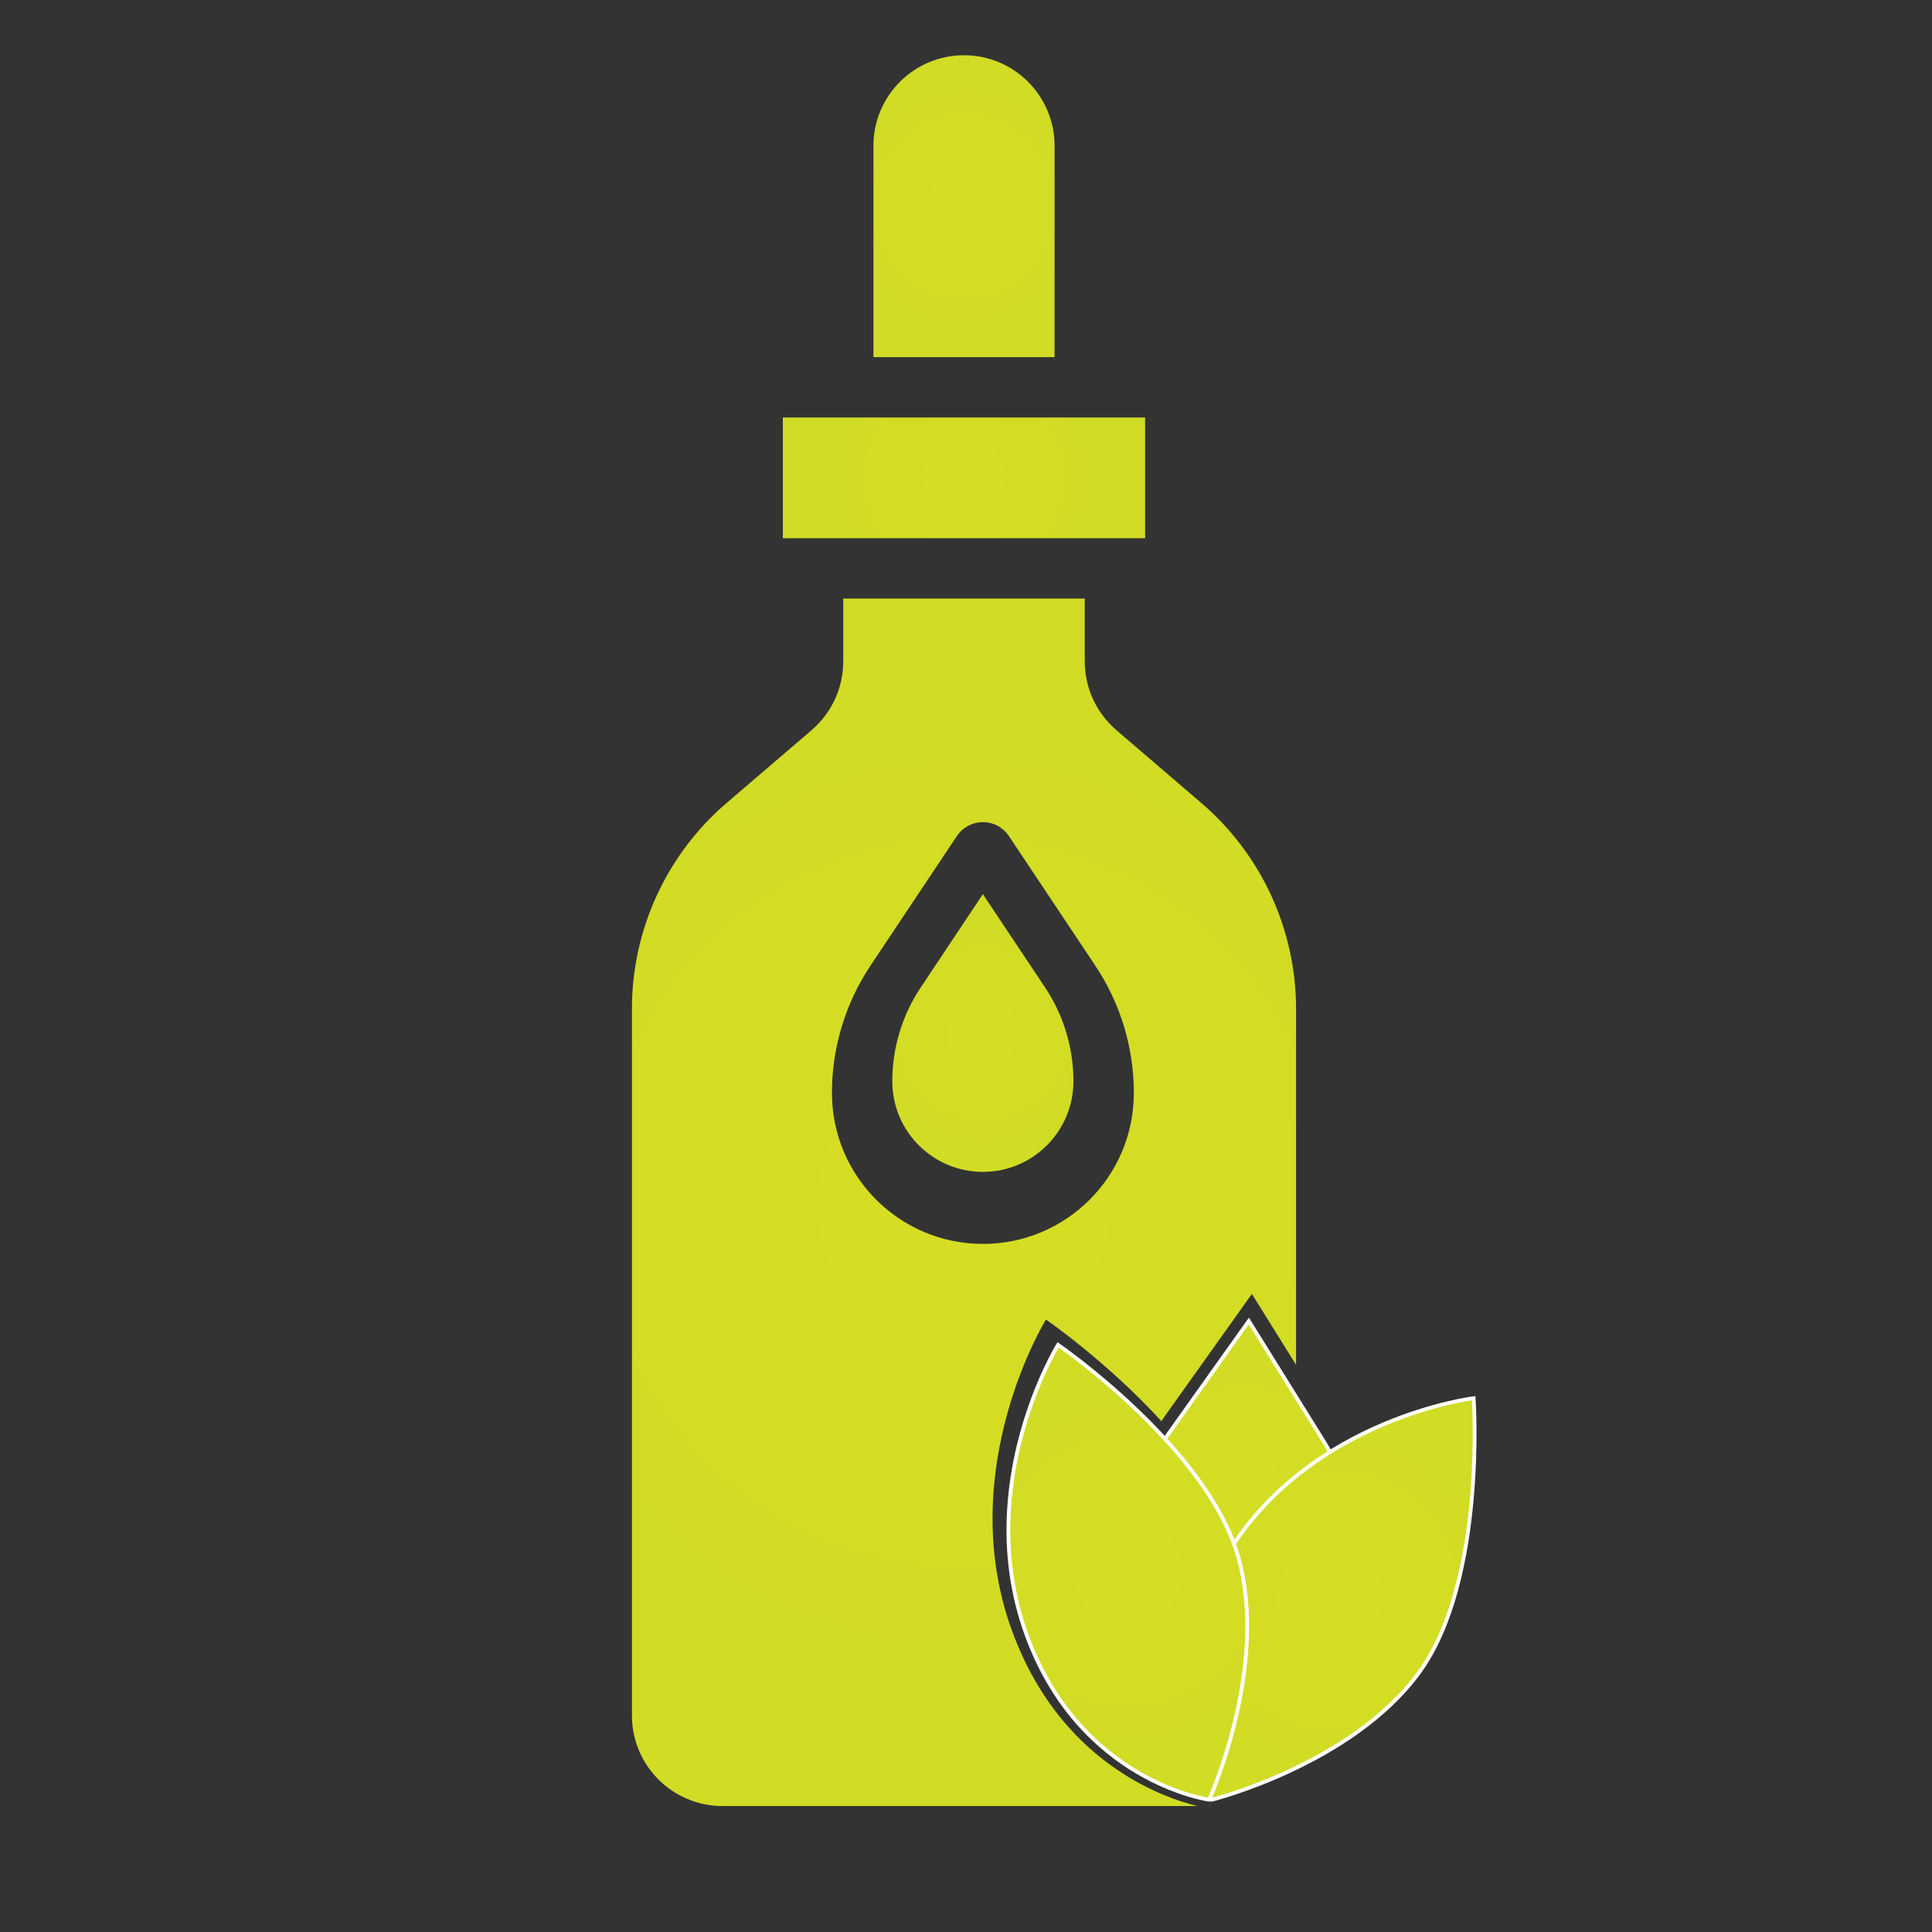
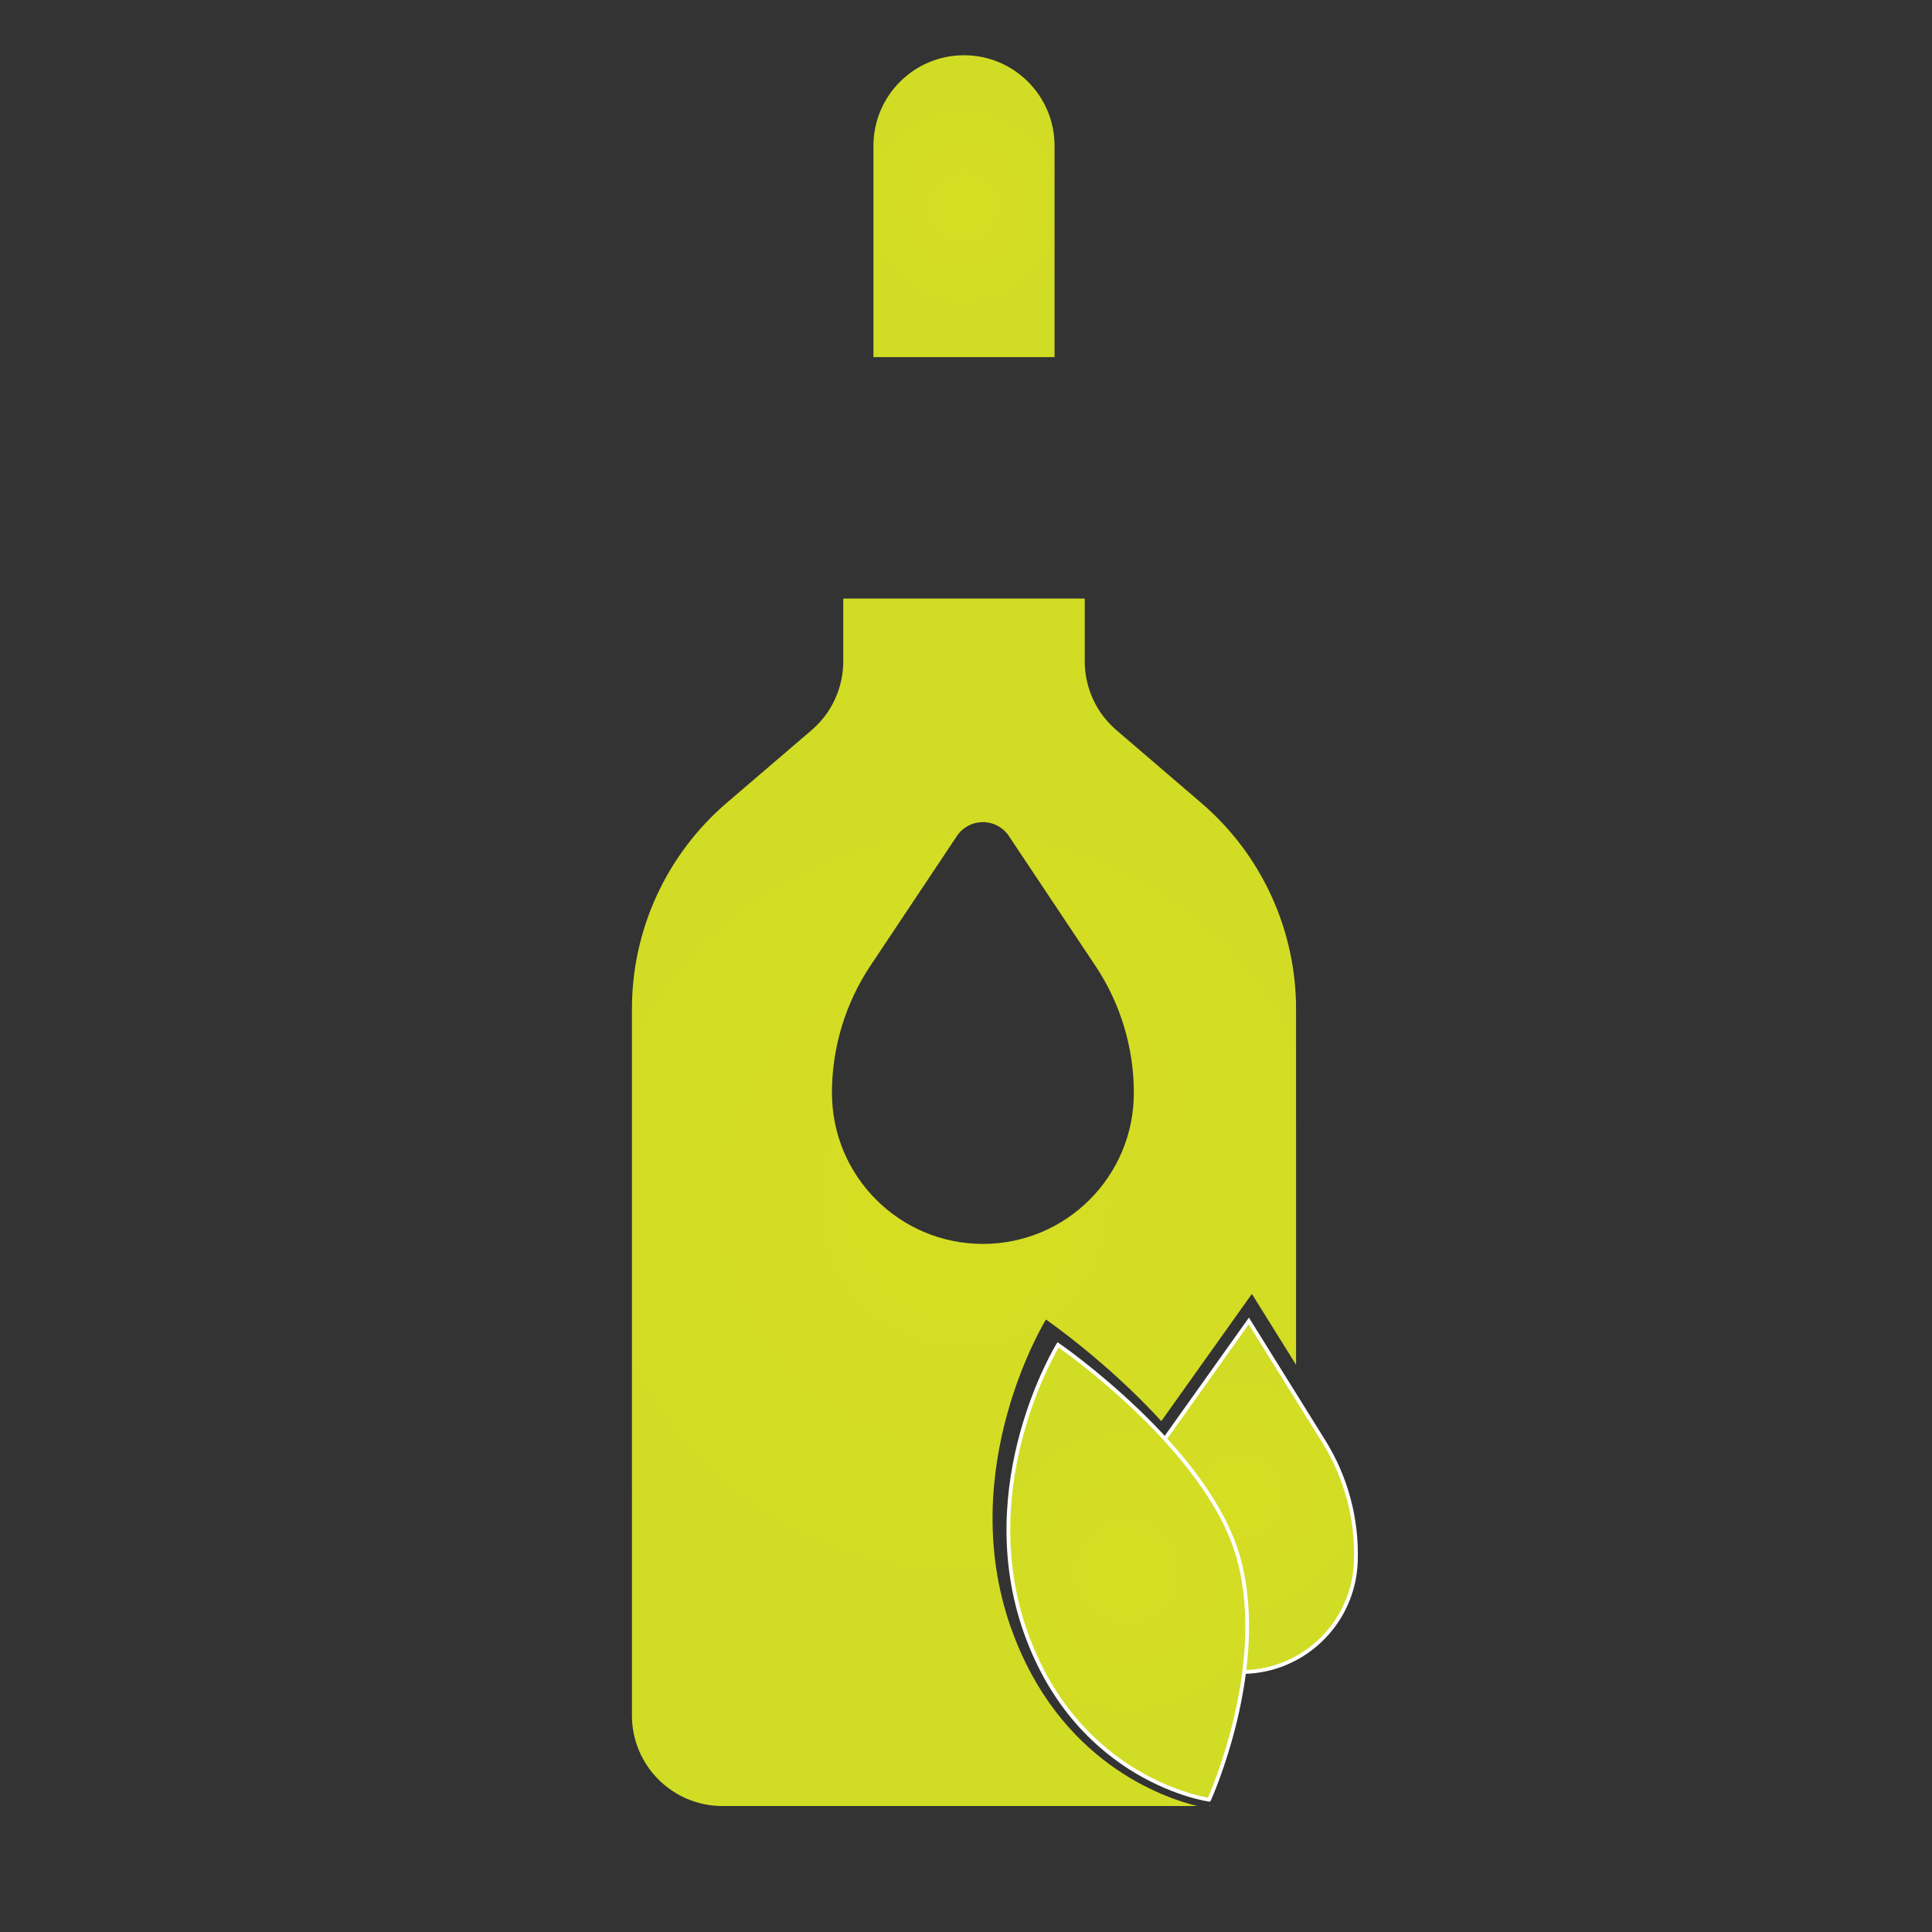
<svg xmlns="http://www.w3.org/2000/svg" xmlns:xlink="http://www.w3.org/1999/xlink" id="Layer_1" data-name="Layer 1" viewBox="0 0 512 512">
  <rect x="0" y="0" width="512" height="512" fill="#333333" stroke="none" />
  <defs>
    <style>      .cls-1 {        fill: url(#New_Gradient_Swatch_2-7);      }      .cls-2 {        fill: url(#New_Gradient_Swatch_2-5);      }      .cls-2, .cls-3, .cls-4 {        stroke: #fff;        stroke-miterlimit: 10;      }      .cls-3 {        fill: url(#New_Gradient_Swatch_2-4);      }      .cls-5 {        fill: url(#New_Gradient_Swatch_2-2);      }      .cls-6 {        fill: url(#New_Gradient_Swatch_2-8);      }      .cls-7 {        fill: url(#New_Gradient_Swatch_2);      }      .cls-4 {        fill: url(#New_Gradient_Swatch_2-6);      }      .cls-8 {        fill: url(#New_Gradient_Swatch_2-3);      }    </style>
    <radialGradient id="New_Gradient_Swatch_2" data-name="New Gradient Swatch 2" cx="255.47" cy="1549.23" fx="255.47" fy="1549.23" r="32.98" gradientTransform="translate(0 1603.87) scale(1 -1)" gradientUnits="userSpaceOnUse">
      <stop offset="0" stop-color="#d6de23" />
      <stop offset="1" stop-color="#d1dc25" />
    </radialGradient>
    <radialGradient id="New_Gradient_Swatch_2-2" data-name="New Gradient Swatch 2" cy="1477.23" fy="1477.23" r="35.78" xlink:href="#New_Gradient_Swatch_2" />
    <radialGradient id="New_Gradient_Swatch_2-3" data-name="New Gradient Swatch 2" cx="260.47" cy="1330.11" fx="260.47" fy="1330.11" r="31.07" xlink:href="#New_Gradient_Swatch_2" />
    <radialGradient id="New_Gradient_Swatch_2-4" data-name="New Gradient Swatch 2" cx="337.36" cy="1232.82" fx="337.36" fy="1232.82" r="42.17" gradientTransform="translate(15.1 1542.93) scale(.93 -.93)" xlink:href="#New_Gradient_Swatch_2" />
    <radialGradient id="New_Gradient_Swatch_2-5" data-name="New Gradient Swatch 2" cx="362.72" cy="1203.66" fx="362.72" fy="1203.66" r="49.74" gradientTransform="translate(15.1 1542.93) scale(.93 -.93)" xlink:href="#New_Gradient_Swatch_2" />
    <radialGradient id="New_Gradient_Swatch_2-6" data-name="New Gradient Swatch 2" cx="304.96" cy="1211.26" fx="304.96" fy="1211.26" r="51.73" gradientTransform="translate(15.1 1542.93) scale(.93 -.93)" xlink:href="#New_Gradient_Swatch_2" />
    <radialGradient id="New_Gradient_Swatch_2-7" data-name="New Gradient Swatch 2" cx="320.58" cy="1125.36" fx="320.58" fy="1125.36" r=".1" xlink:href="#New_Gradient_Swatch_2" />
    <radialGradient id="New_Gradient_Swatch_2-8" data-name="New Gradient Swatch 2" cx="255.47" cy="1285.24" fx="255.47" fy="1285.24" r="129.12" xlink:href="#New_Gradient_Swatch_2" />
  </defs>
  <path class="cls-7" d="M231.47,38.64c0-13.25,10.75-24,24-24s24,10.75,24,24v56h-48v-56h0Z" />
-   <rect class="cls-5" x="207.47" y="110.64" width="96" height="32" />
-   <path class="cls-8" d="M260.47,310.56c-13.25,0-24-10.75-24-24,0-8.85,2.61-17.51,7.53-24.87l16.47-24.73,16.47,24.7c4.92,7.37,7.54,16.03,7.53,24.9,0,13.25-10.75,24-24,24Z" />
  <path class="cls-3" d="M328.05,443.1c-16.75-.52-29.91-14.53-29.38-31.28h0c.34-11.19,3.99-22.02,10.49-31.14l21.79-30.6,19.84,31.87c5.93,9.51,8.9,20.56,8.53,31.76-.52,16.75-14.53,29.91-31.28,29.38h.01Z" />
-   <path class="cls-2" d="M321.18,476.94s-17.8-29.92,4.37-65.58c22.17-35.66,64.99-40.82,64.99-40.82,0,0,3.35,48.2-14.43,72.64s-54.93,33.76-54.93,33.76Z" />
  <path class="cls-4" d="M320.43,476.94s-34.49-4.71-48.58-44.27,8.55-76.27,8.55-76.27c0,0,39.79,27.4,47.84,56.54,8.05,29.14-7.81,64-7.81,64h0Z" />
  <g>
    <path class="cls-1" d="M320.68,478.61c-.04-.07-.07-.13-.11-.2-.03.08-.06.14-.09.21h.2,0Z" />
    <path class="cls-6" d="M268,431.65c-15.14-42.51,9.19-81.96,9.19-81.96,0,0,16.13,11.11,30.58,26.93.19-.28.37-.56.57-.83l23.42-32.89,11.71,18.8v-94.27c.01-21.02-9.17-40.99-25.14-54.66l-22.48-19.28c-5.32-4.56-8.38-11.21-8.38-18.22v-16.64h-64v16.64c0,7.01-3.06,13.66-8.38,18.22l-22.48,19.26c-15.97,13.67-25.16,33.65-25.14,54.67v187.2c0,13.25,10.75,24,24,24h125.86c-8.99-2.18-36.73-11.63-49.32-46.99v.02ZM220.47,289.65c0-12.01,3.55-23.76,10.22-33.75l23.13-34.69c.48-.64,1.04-1.2,1.68-1.68,3.68-2.75,8.89-2,11.63,1.68l23.13,34.69c6.67,9.99,10.23,21.74,10.22,33.75,0,22.09-17.91,40-40,40s-40-17.91-40-40h0Z" />
  </g>
</svg>